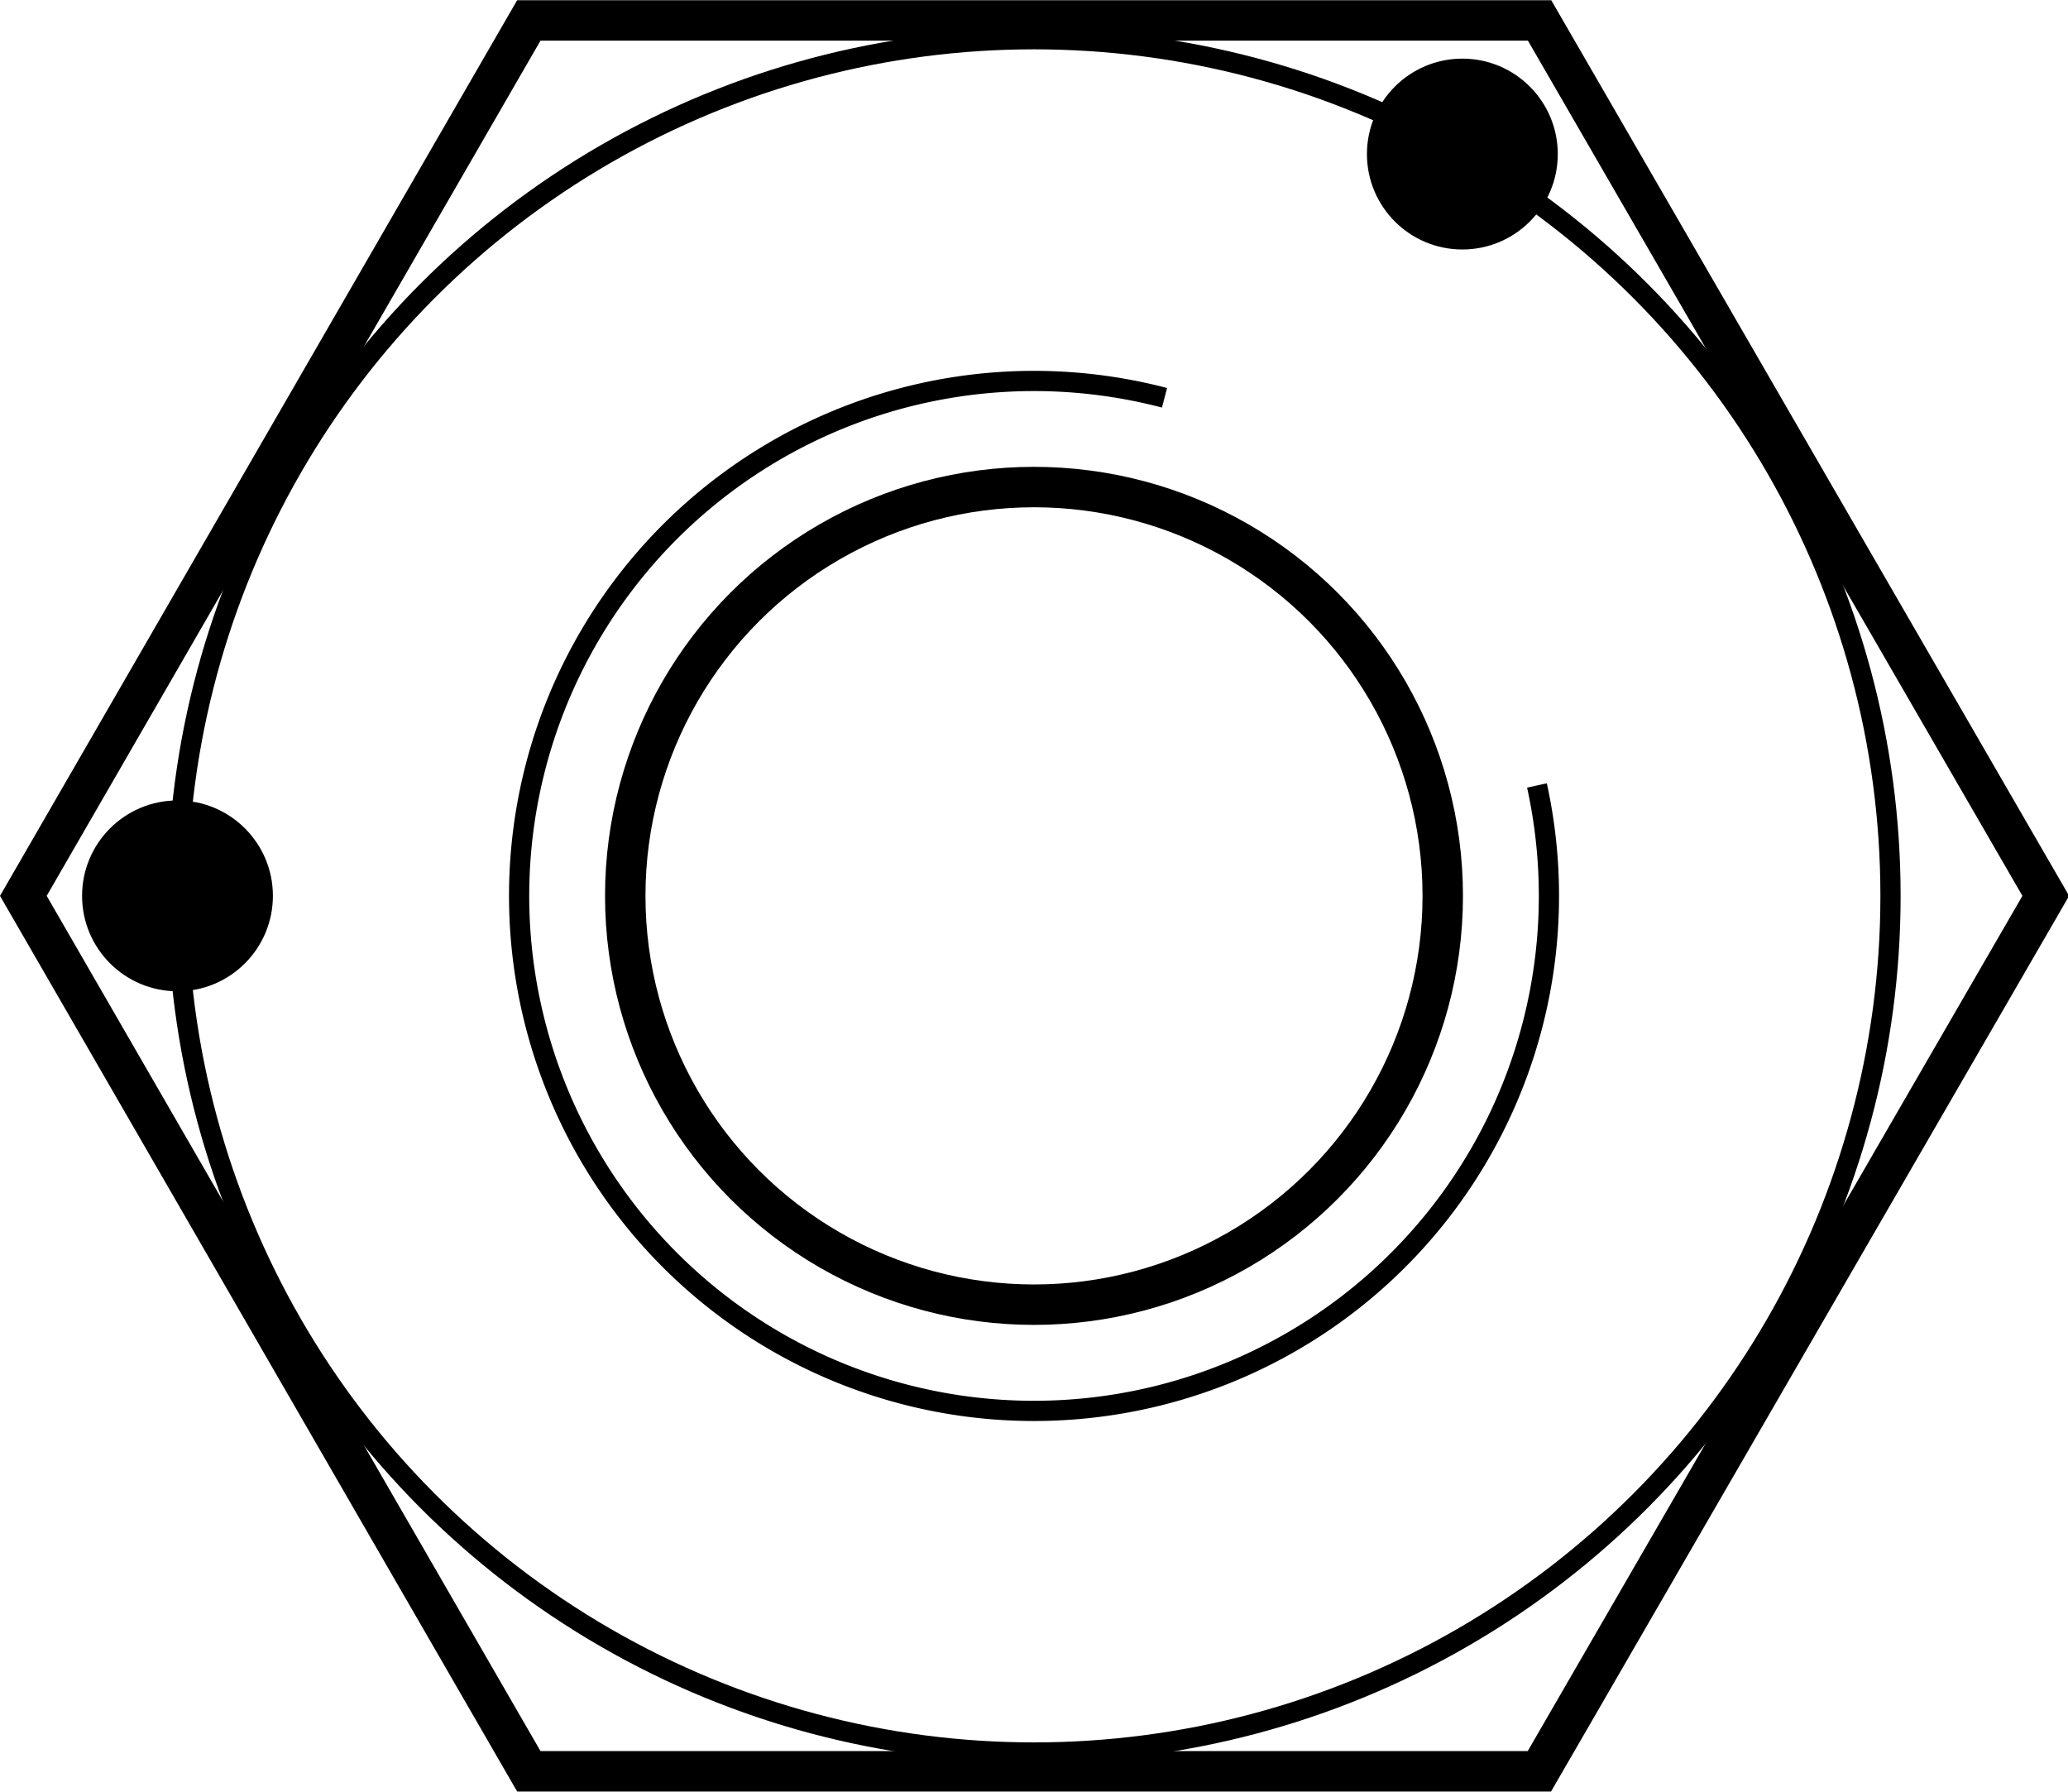
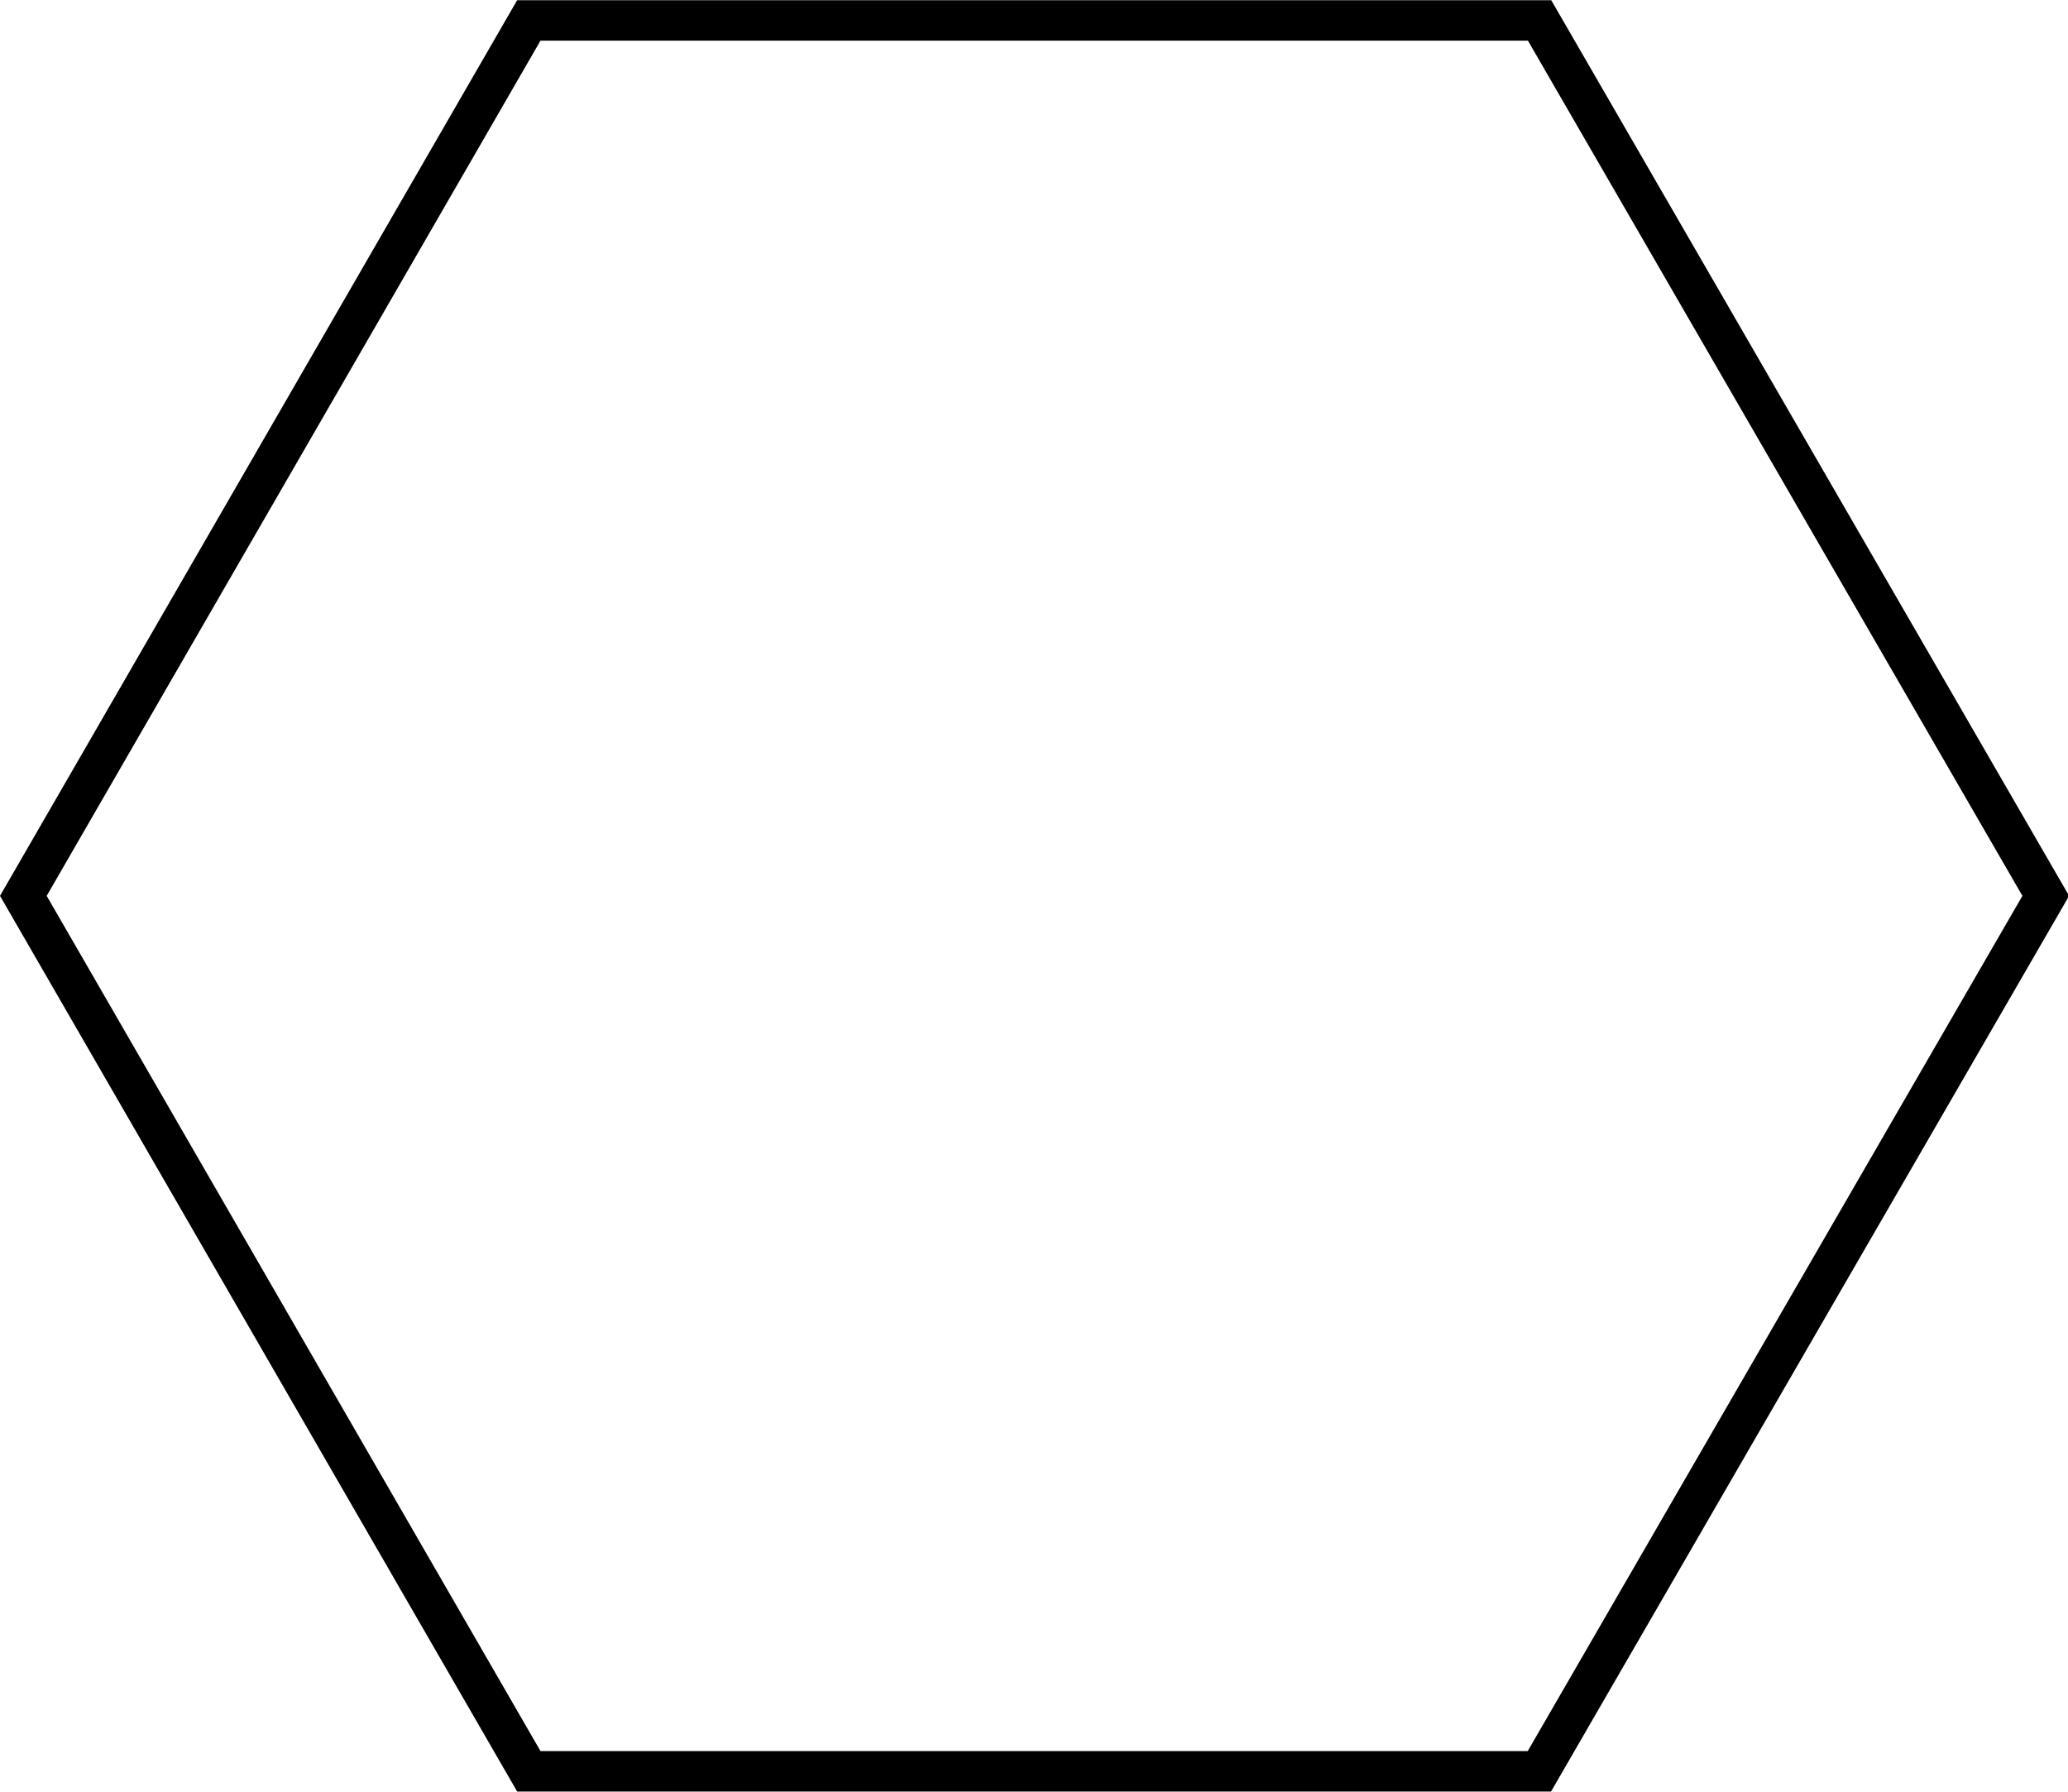
<svg xmlns="http://www.w3.org/2000/svg" xmlns:xlink="http://www.w3.org/1999/xlink" width="109.1" height="94.51" enable-background="new 0 0 102.309 88.603" fill="none" overflow="visible" stroke="#000" version="1.1" viewBox="0 0 102.3 88.6" xml:space="preserve">
  <polygon points="26.16 1 76.16 1 101.2 44.3 76.15 87.6 26.16 87.6 1.155 44.3" stroke-width="2" />
-   <circle cx="51.15" cy="44.3" r="42.37" />
-   <path d="m76.03 38.84a25.47 25.47 0 0 1-12.88 27.93 25.47 25.47 0 0 1-30.37-4.825 25.47 25.47 0 0 1-3.593-30.54 25.47 25.47 0 0 1 28.42-11.74" />
-   <circle cx="51.15" cy="44.3" r="20.22" stroke-width="2" />
-   <circle id="a" cx="8.78" cy="44.3" r="4.22" fill="#000" />
  <use transform="translate(63.56 -36.69)" xlink:href="#a" />
</svg>